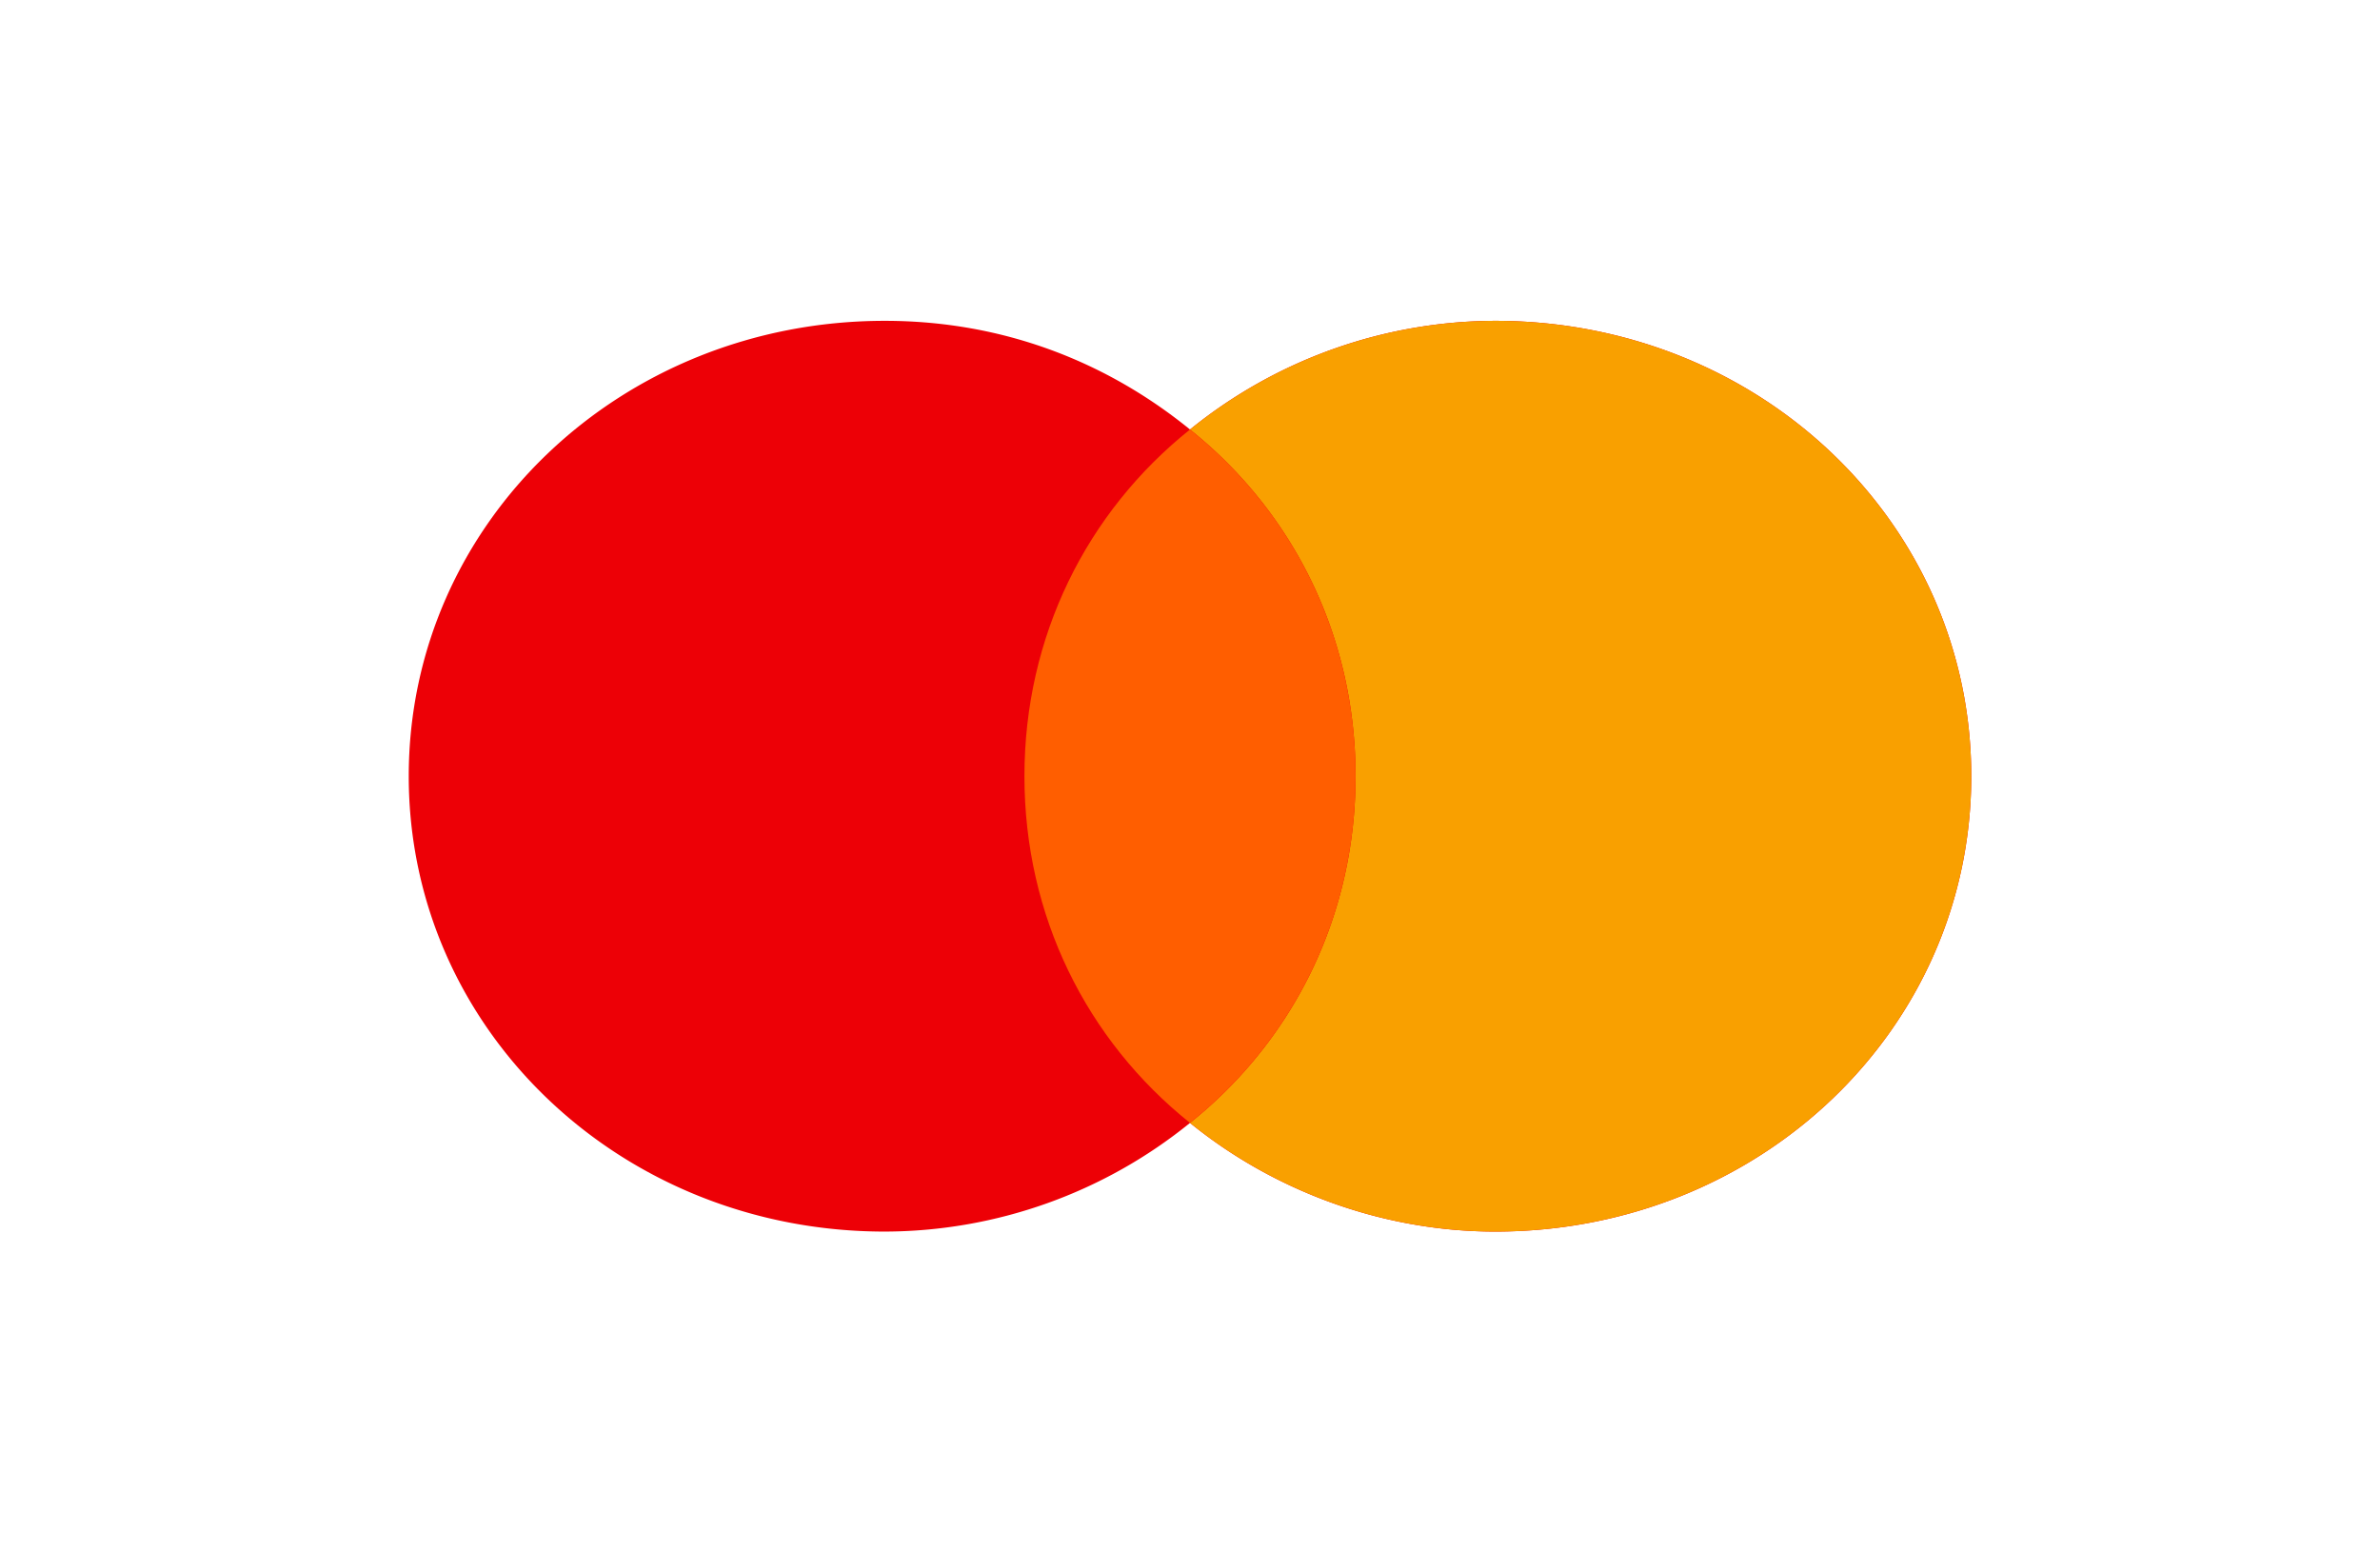
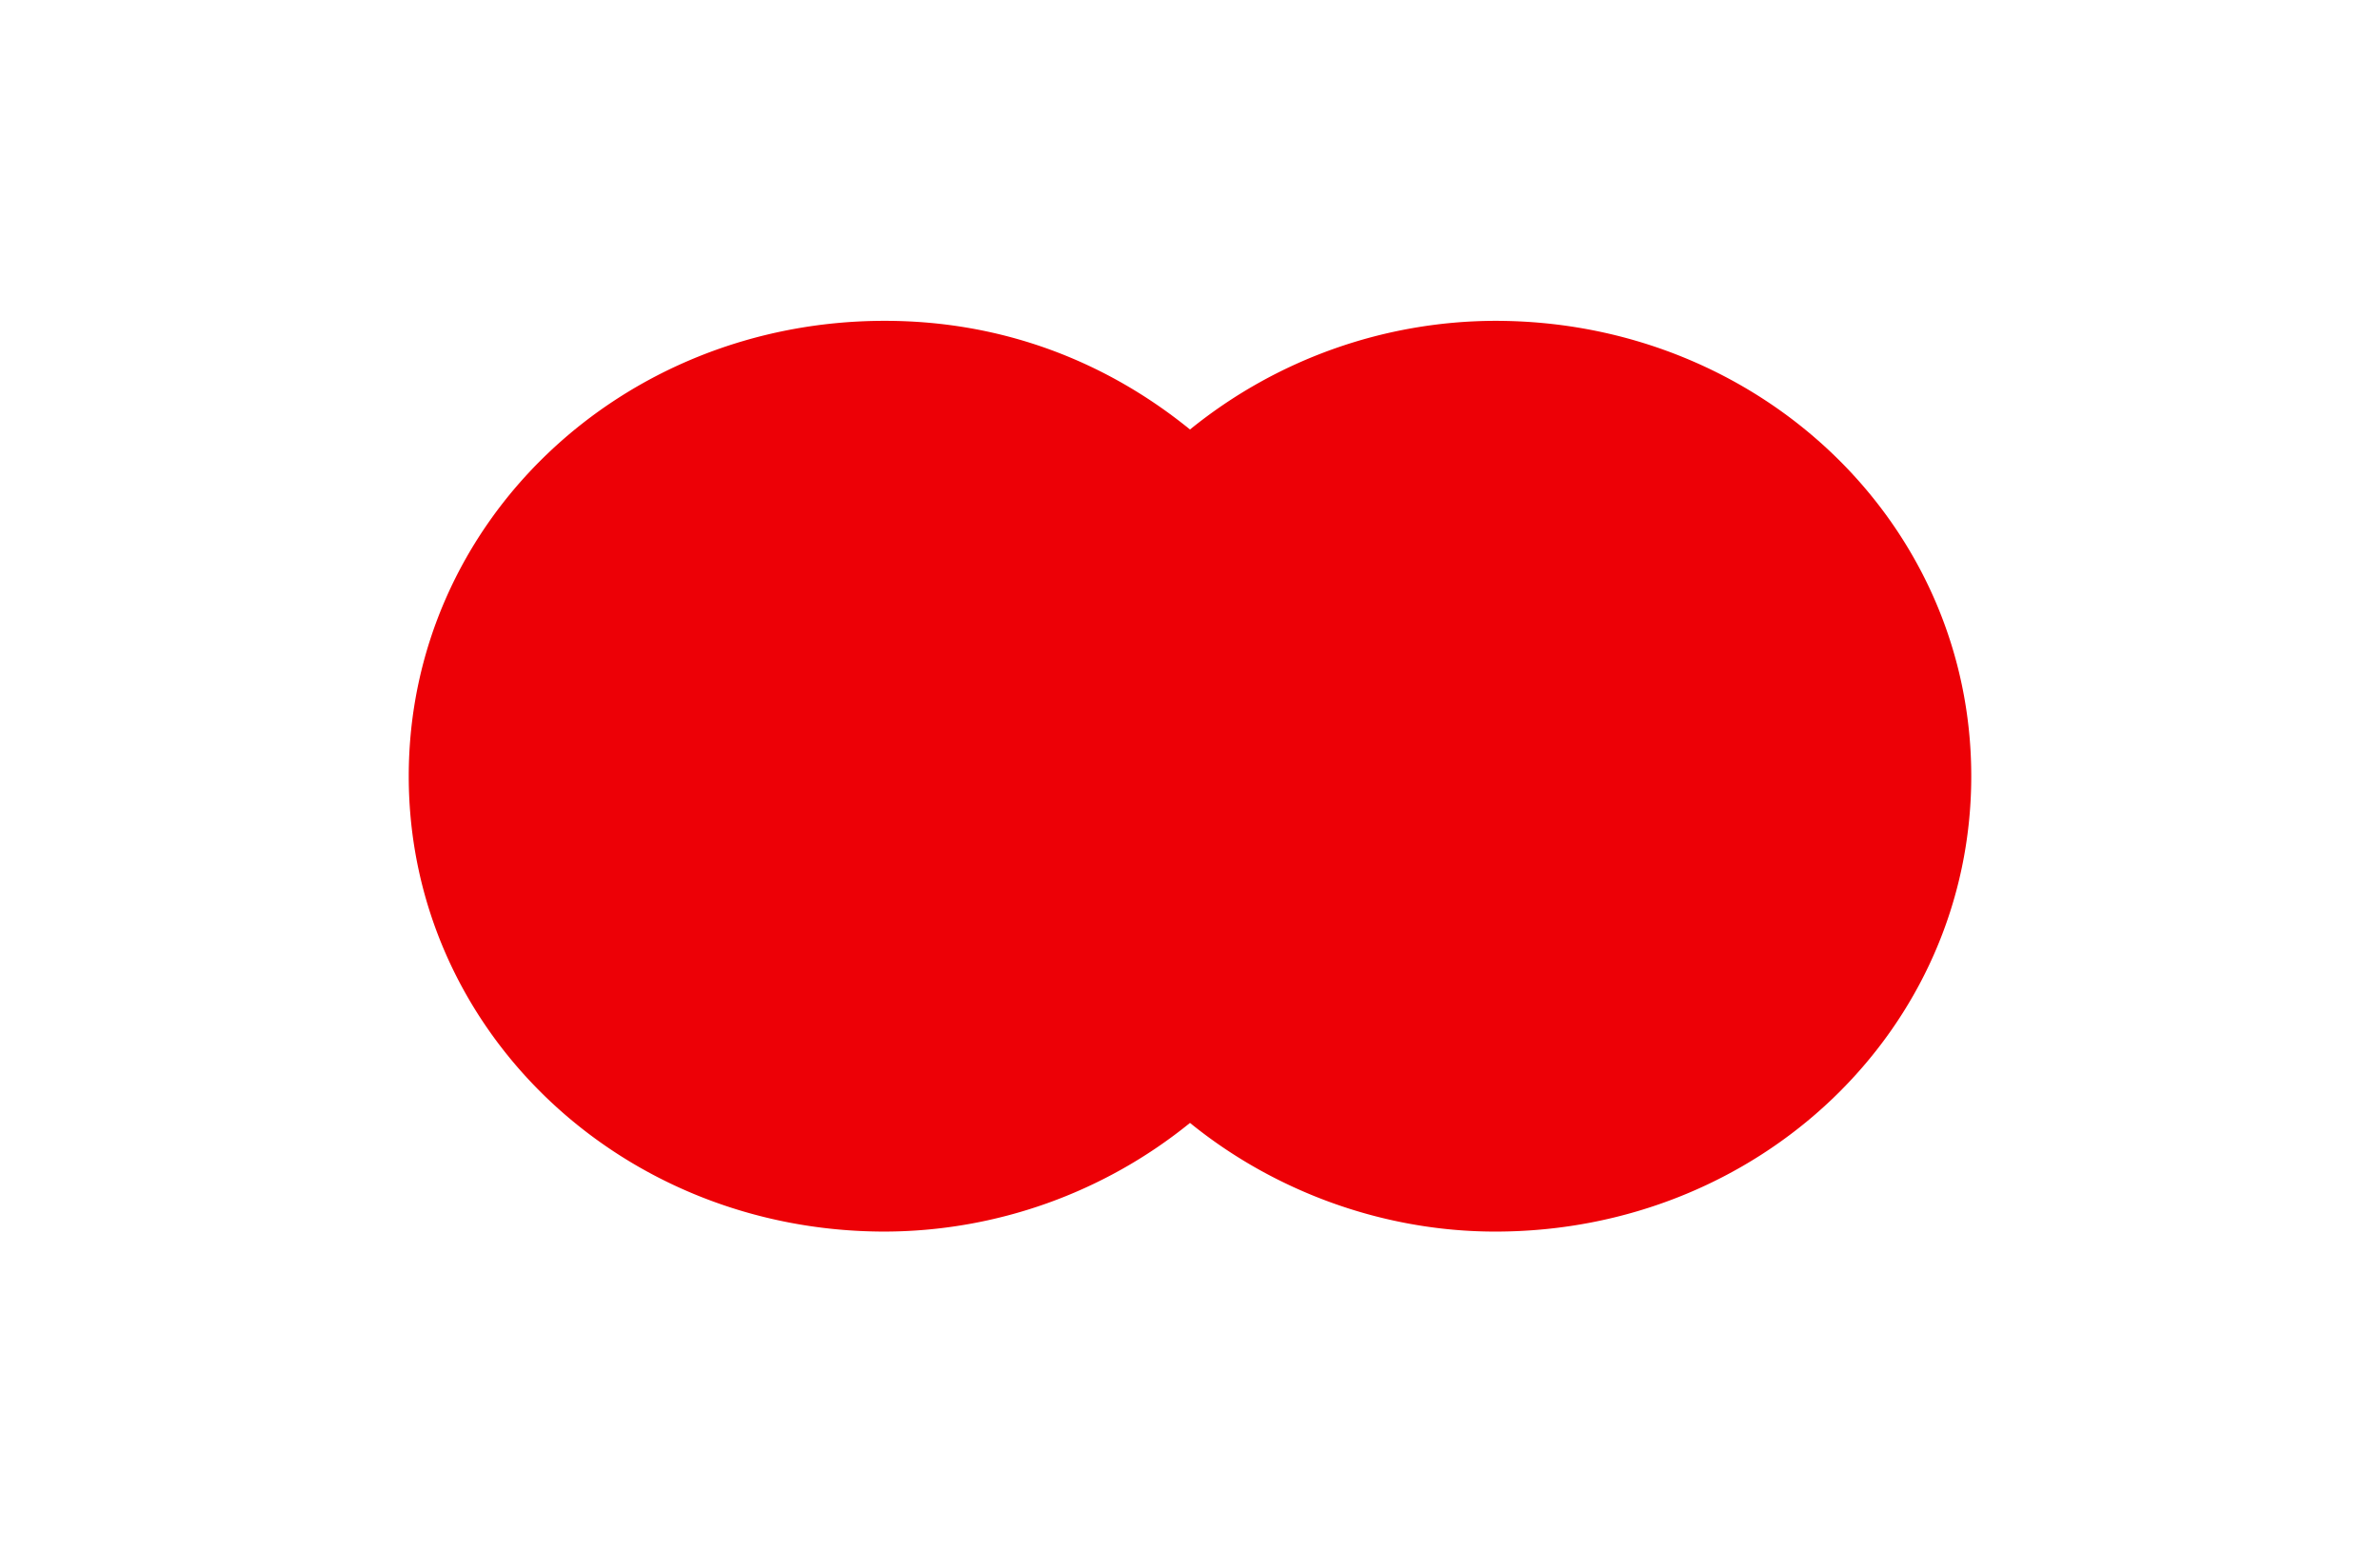
<svg xmlns="http://www.w3.org/2000/svg" height="30" width="46" data-sanitized-aria-hidden="true" aria-hidden="true" viewBox="0 0 46 30">
  <defs />
  <path clip-rule="evenodd" d="M23 21.7a9.4 9.4 0 01-5.9 2.1c-5.1 0-9.2-3.9-9.2-8.8s4.1-8.8 9.2-8.8c2.3 0 4.3.8 5.9 2.1a9.4 9.4 0 015.9-2.1c5.1 0 9.2 3.9 9.2 8.8s-4.1 8.8-9.2 8.8c-2.2 0-4.3-.8-5.9-2.1z" fill-rule="evenodd" fill="#ED0006" />
-   <path clip-rule="evenodd" d="M23 21.7c2-1.6 3.2-4 3.2-6.7S25 9.9 23 8.3a9.4 9.4 0 015.9-2.1c5.1 0 9.2 3.9 9.2 8.8s-4.1 8.8-9.2 8.8c-2.2 0-4.3-.8-5.9-2.1z" fill-rule="evenodd" fill="#F9A000" />
-   <path clip-rule="evenodd" d="M23 21.7c2-1.6 3.2-4 3.2-6.7S25 9.9 23 8.3c-2 1.6-3.2 4-3.2 6.7s1.2 5.1 3.2 6.7z" fill-rule="evenodd" fill="#FF5E00" />
</svg>